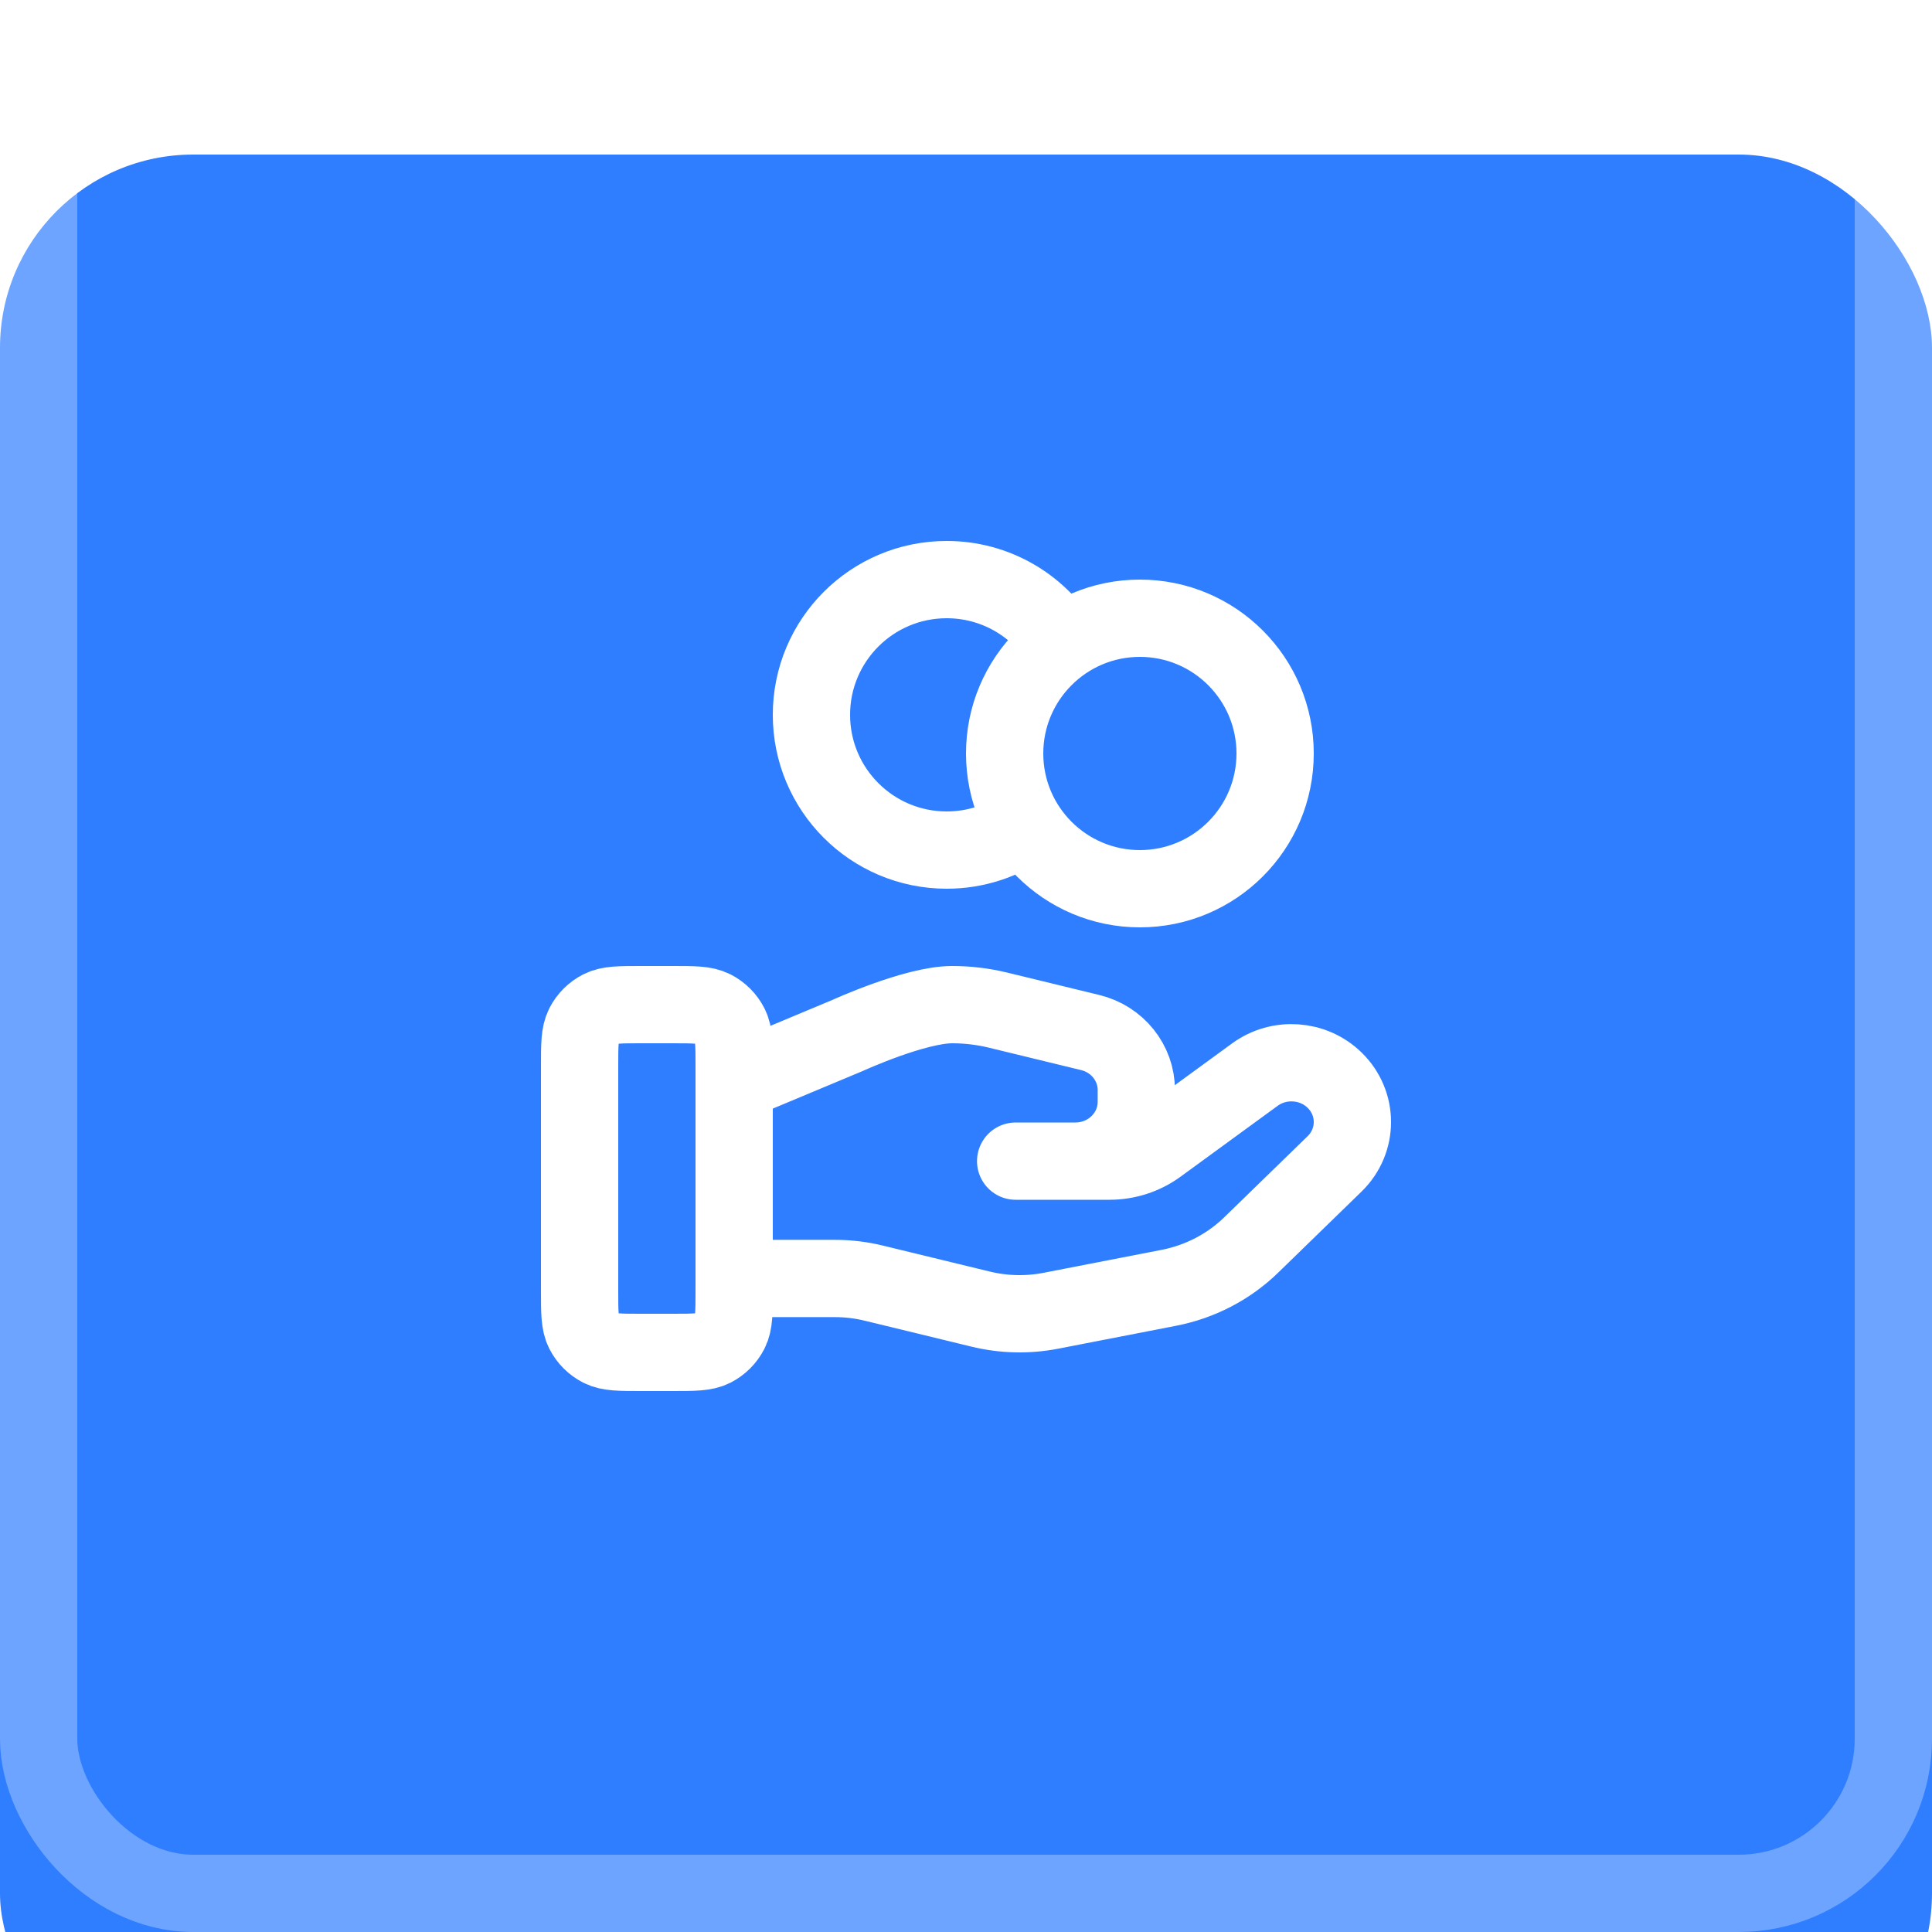
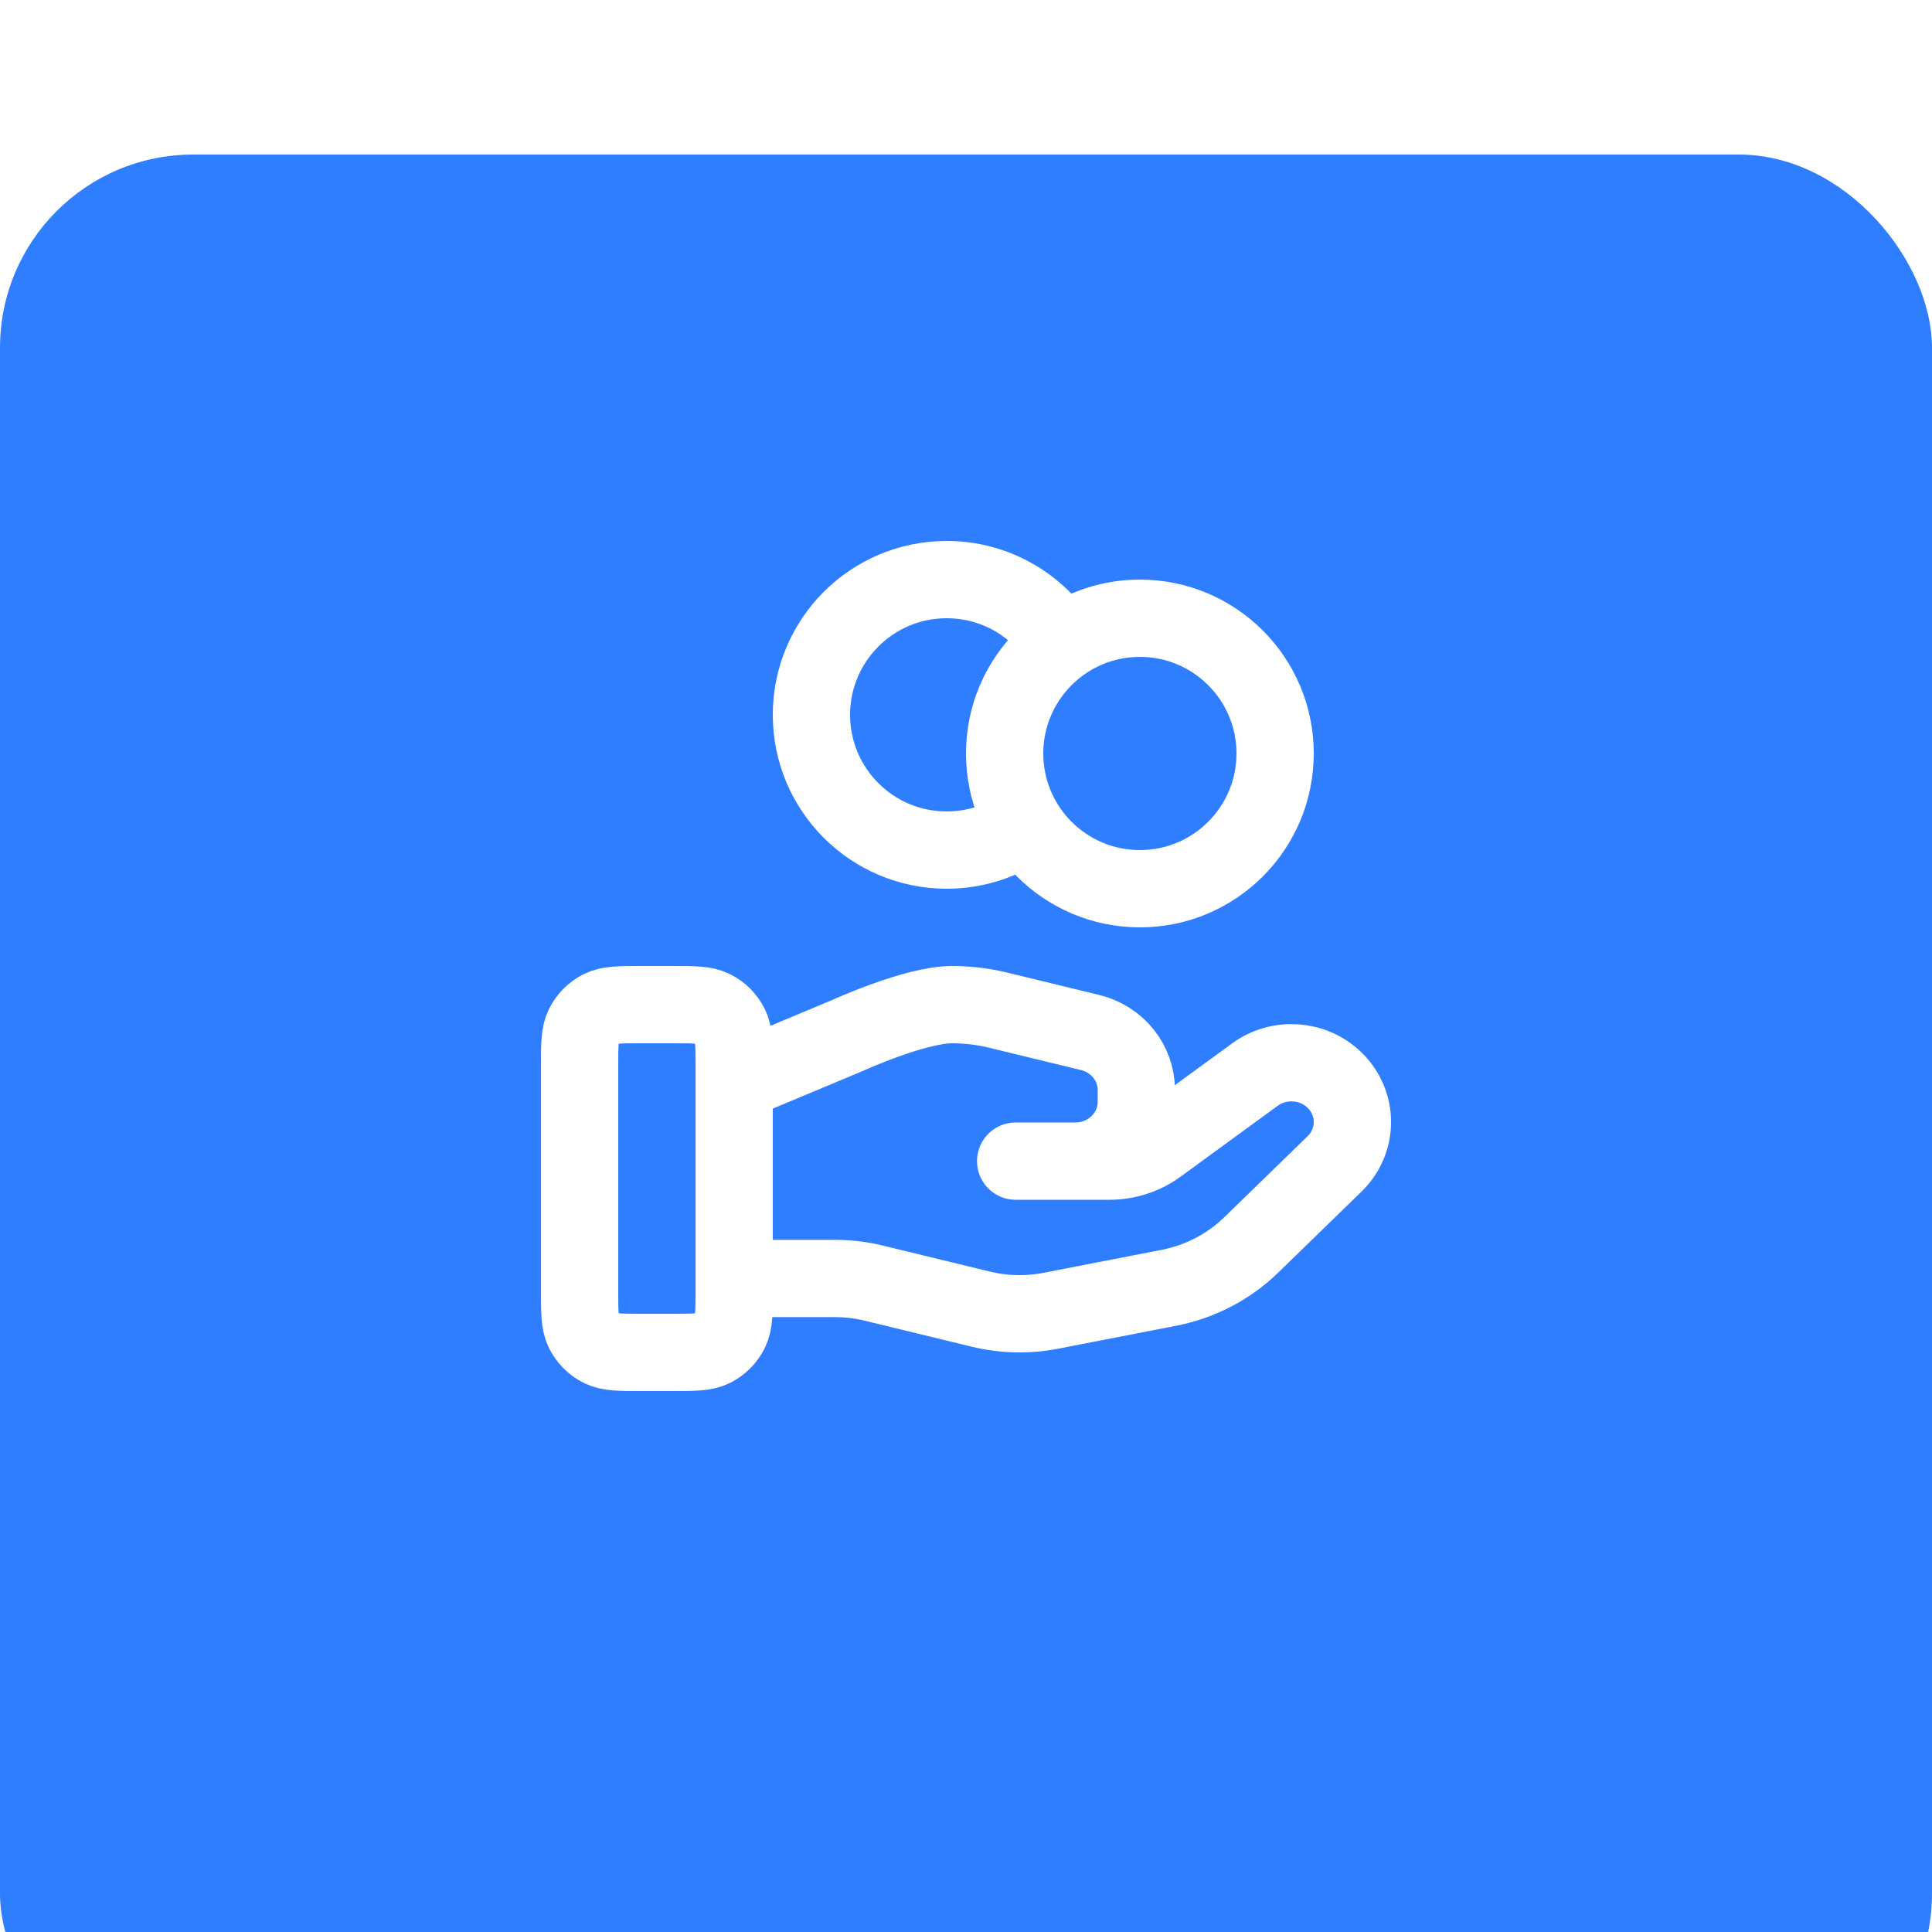
<svg xmlns="http://www.w3.org/2000/svg" width="50" height="50" viewBox="0 0 50 50" fill="none">
  <g filter="url(#filter0_i_712_988)">
    <rect width="50" height="50" rx="5" fill="#2F7EFF" />
  </g>
-   <rect x="1" y="1" width="48" height="48" rx="4" stroke="white" stroke-opacity="0.3" stroke-width="2" />
  <path d="M26.529 21.352C25.957 21.76 25.257 22 24.5 22C22.567 22 21 20.433 21 18.5C21 16.567 22.567 15 24.5 15C25.753 15 26.852 15.658 27.471 16.648M19 33.087H21.61C21.951 33.087 22.289 33.128 22.619 33.209L25.377 33.879C25.975 34.025 26.599 34.039 27.203 33.921L30.253 33.328C31.058 33.171 31.8 32.785 32.38 32.221L34.538 30.122C35.154 29.523 35.154 28.552 34.538 27.953C33.983 27.413 33.105 27.353 32.477 27.81L29.963 29.645C29.602 29.908 29.164 30.05 28.714 30.05H26.285L27.831 30.05C28.702 30.05 29.408 29.363 29.408 28.516V28.209C29.408 27.506 28.916 26.892 28.214 26.722L25.829 26.142C25.44 26.048 25.043 26 24.643 26C23.678 26 21.932 26.799 21.932 26.799L19 28.025M33 19.5C33 21.433 31.433 23 29.5 23C27.567 23 26 21.433 26 19.5C26 17.567 27.567 16 29.5 16C31.433 16 33 17.567 33 19.5ZM15 27.6L15 33.4C15 33.96 15 34.24 15.109 34.454C15.205 34.642 15.358 34.795 15.546 34.891C15.76 35 16.04 35 16.6 35H17.4C17.96 35 18.24 35 18.454 34.891C18.642 34.795 18.795 34.642 18.891 34.454C19 34.24 19 33.96 19 33.4V27.6C19 27.04 19 26.76 18.891 26.546C18.795 26.358 18.642 26.205 18.454 26.109C18.24 26 17.96 26 17.4 26L16.6 26C16.04 26 15.76 26 15.546 26.109C15.358 26.205 15.205 26.358 15.109 26.546C15 26.76 15 27.04 15 27.6Z" stroke="white" stroke-width="2" stroke-linecap="round" stroke-linejoin="round" />
  <defs>
    <filter id="filter0_i_712_988" x="0" y="0" width="50" height="54" filterUnits="userSpaceOnUse" color-interpolation-filters="sRGB">
      <feFlood flood-opacity="0" result="BackgroundImageFix" />
      <feBlend mode="normal" in="SourceGraphic" in2="BackgroundImageFix" result="shape" />
      <feColorMatrix in="SourceAlpha" type="matrix" values="0 0 0 0 0 0 0 0 0 0 0 0 0 0 0 0 0 0 127 0" result="hardAlpha" />
      <feOffset dy="4" />
      <feGaussianBlur stdDeviation="4.5" />
      <feComposite in2="hardAlpha" operator="arithmetic" k2="-1" k3="1" />
      <feColorMatrix type="matrix" values="0 0 0 0 1 0 0 0 0 1 0 0 0 0 1 0 0 0 0.35 0" />
      <feBlend mode="normal" in2="shape" result="effect1_innerShadow_712_988" />
    </filter>
  </defs>
</svg>